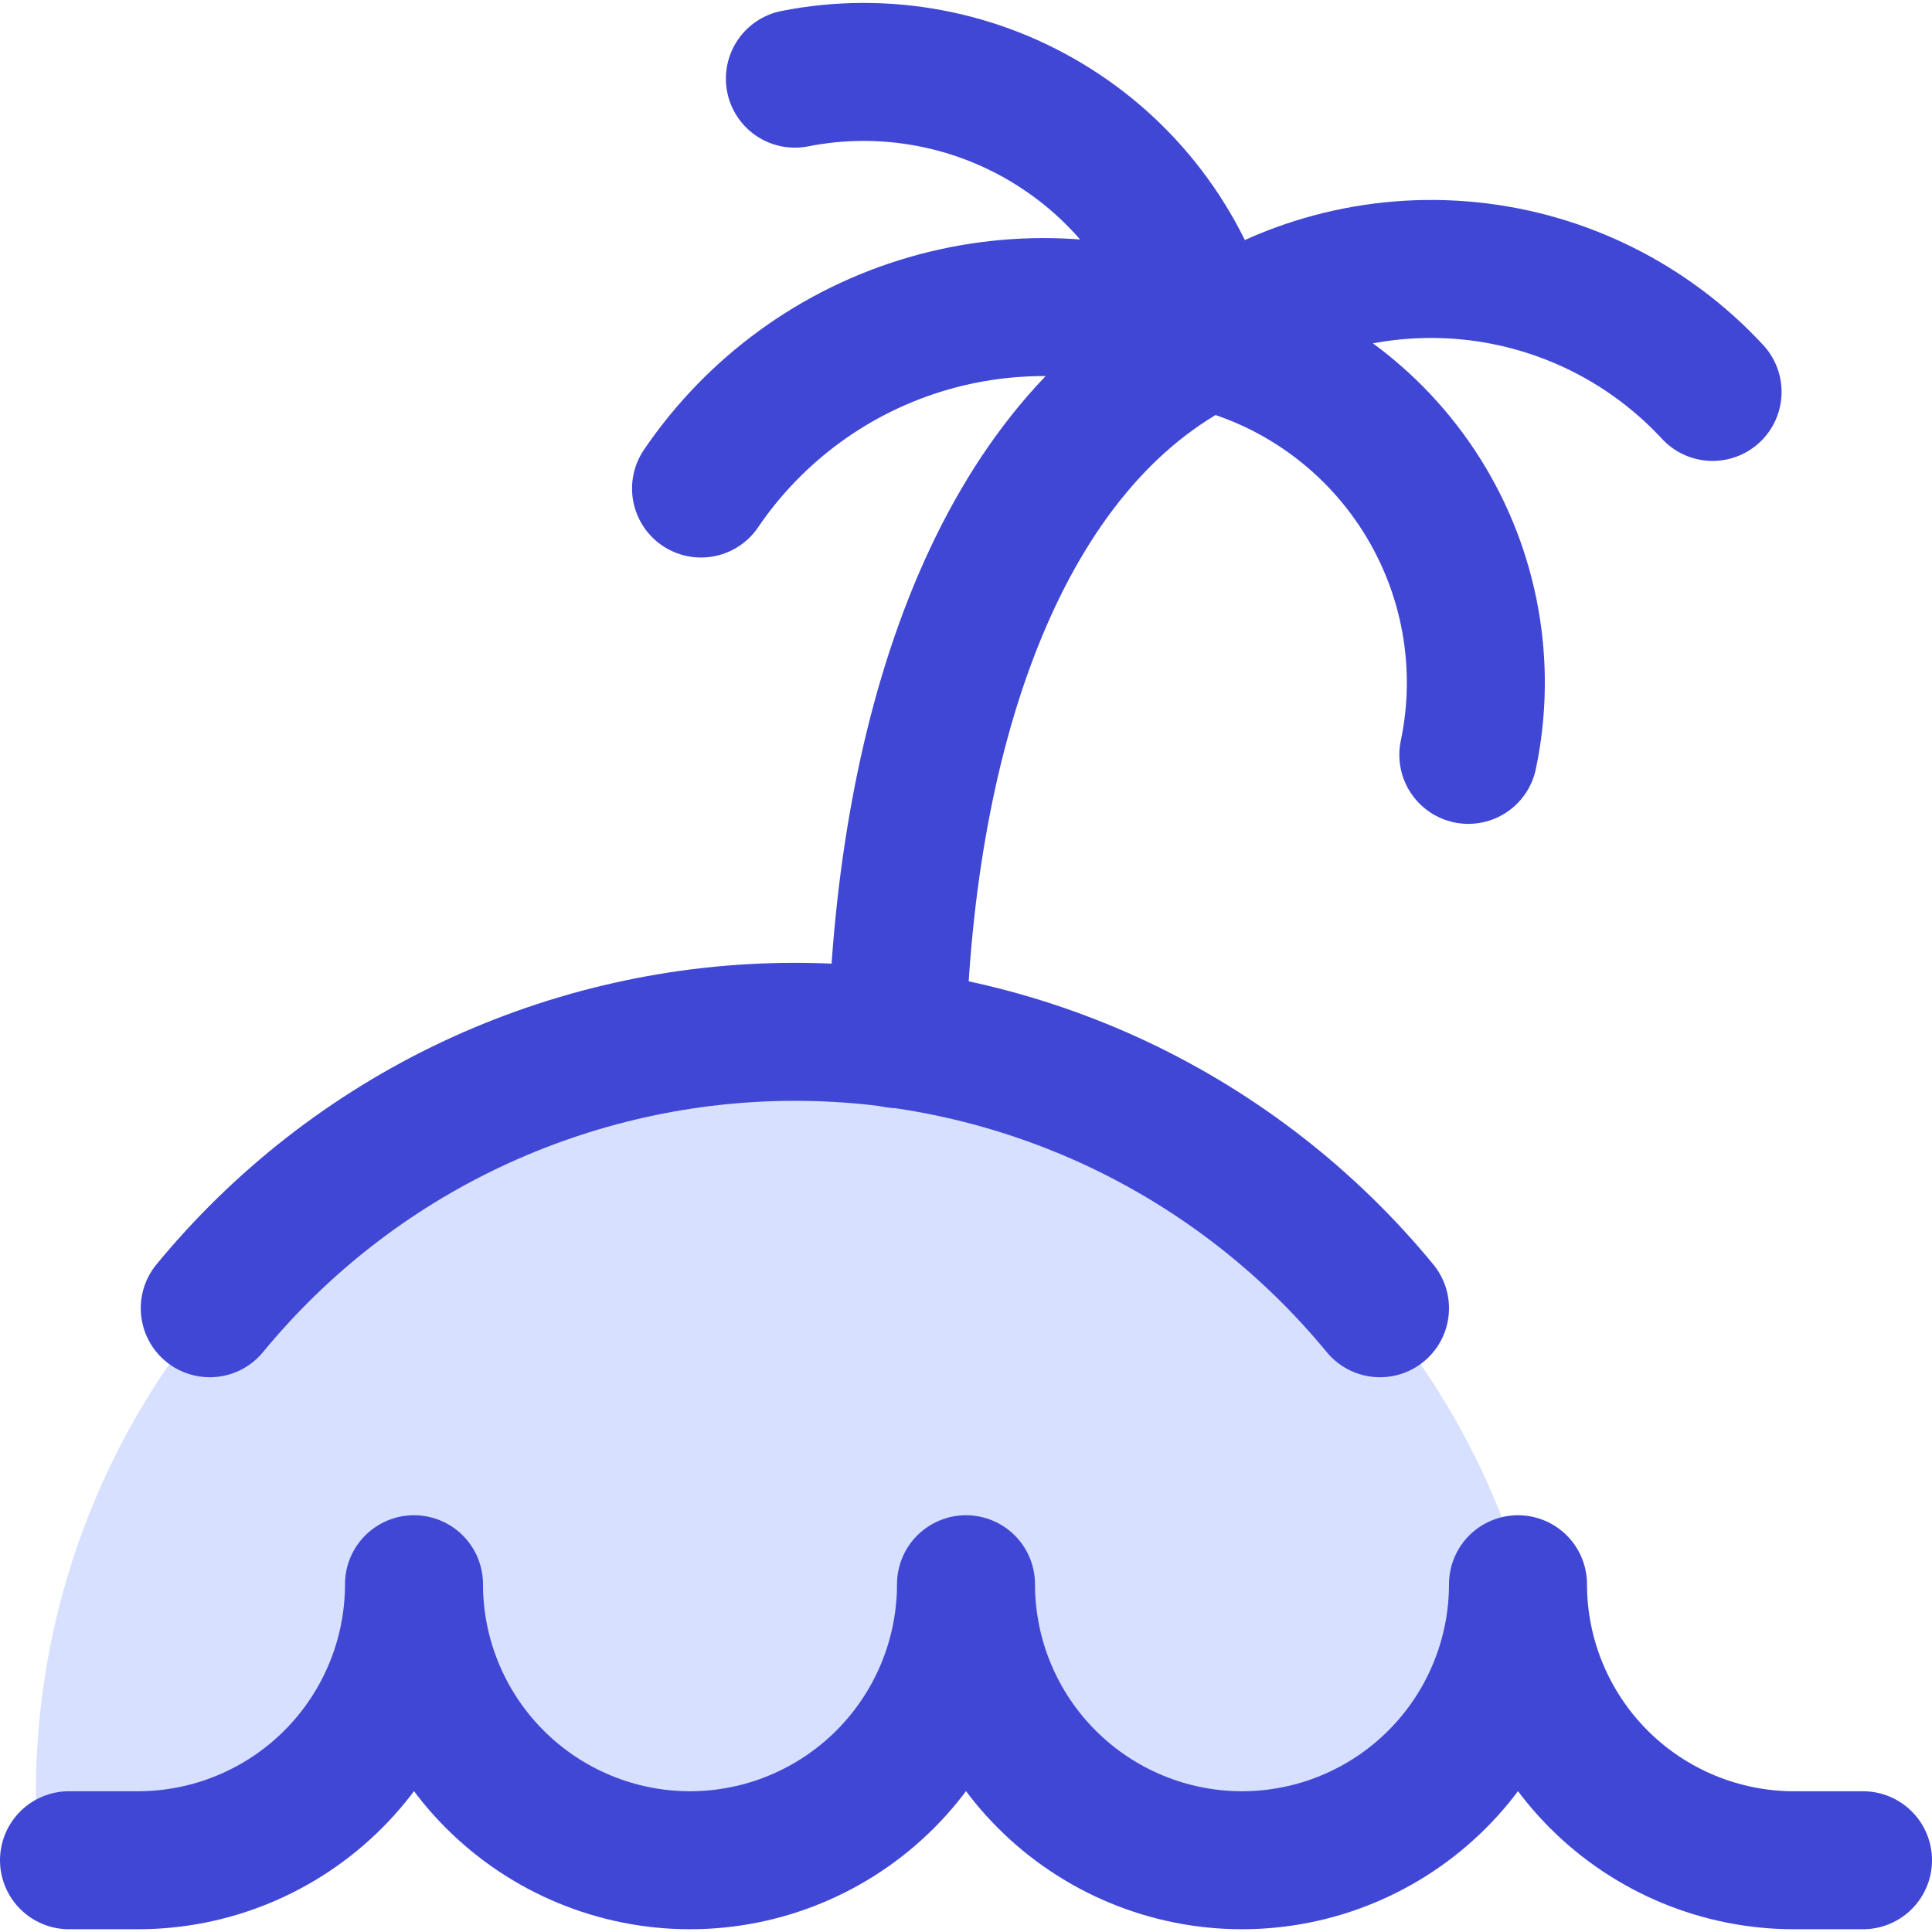
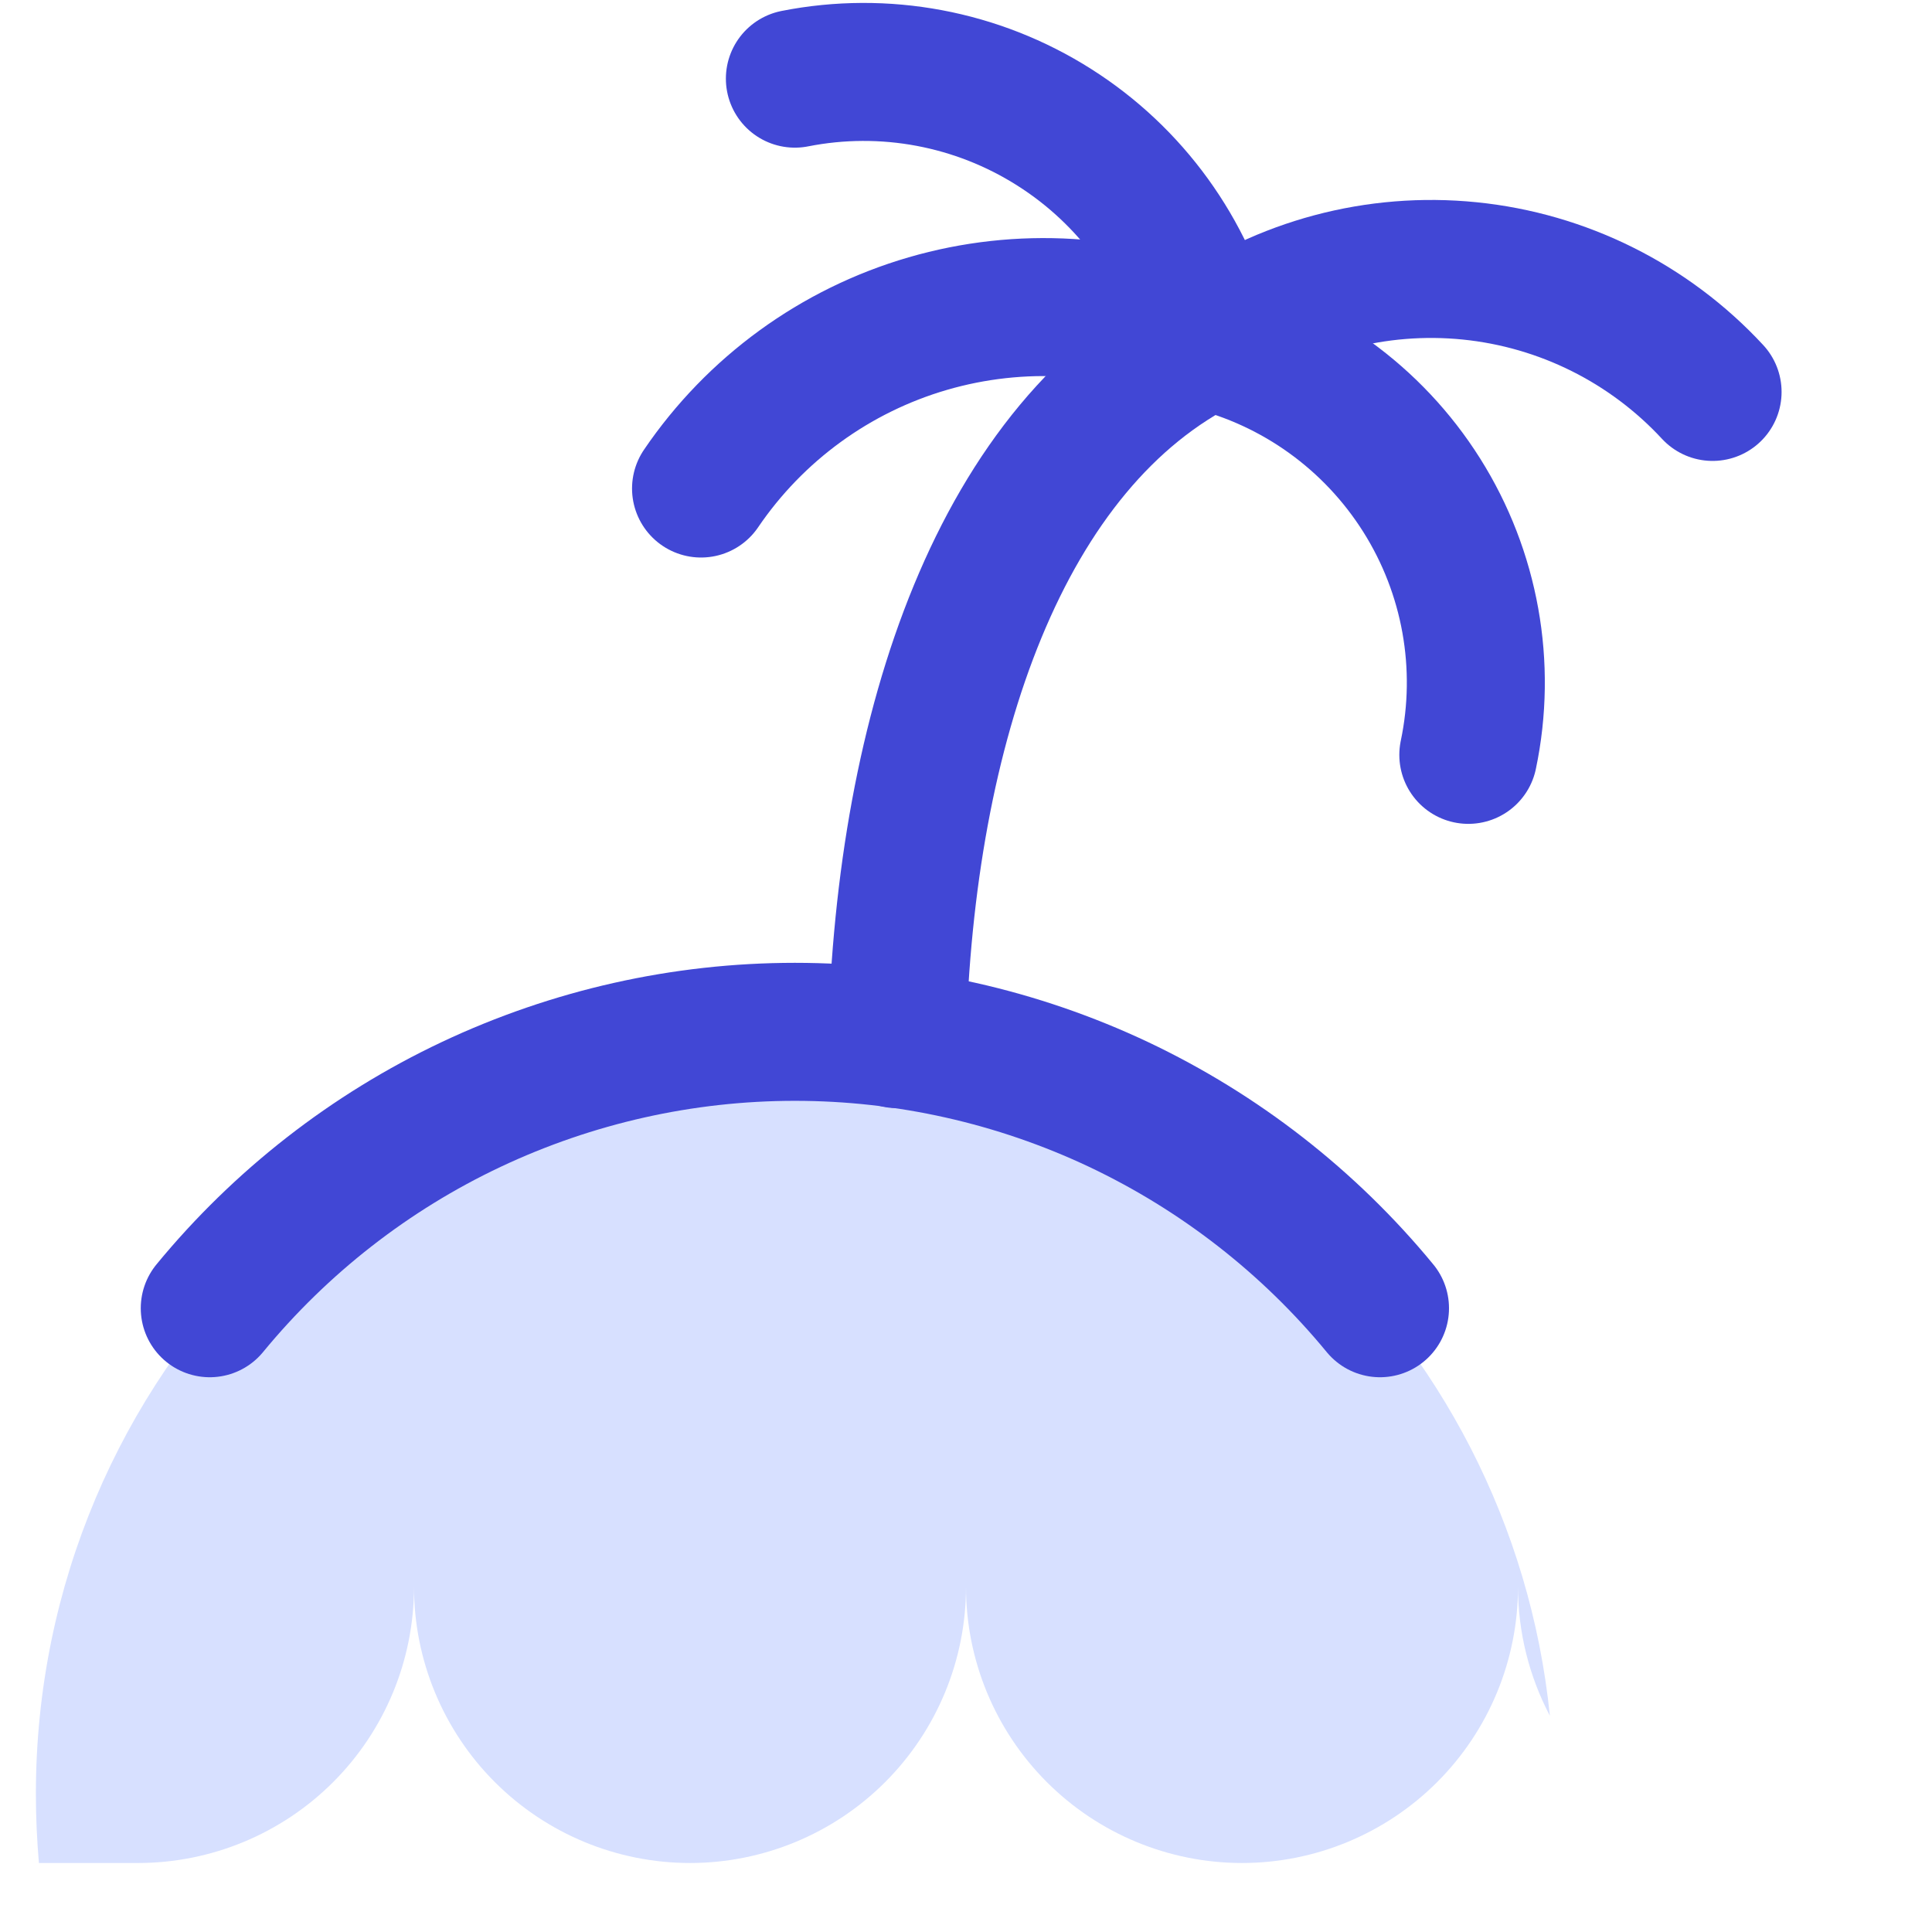
<svg xmlns="http://www.w3.org/2000/svg" fill="none" viewBox="0 0 14 14" id="Beach--Streamline-Core">
  <desc>Beach Streamline Icon: https://streamlinehq.com</desc>
  <g id="beach--island-waves-outdoor-recreation-tree-beach-palm-wave-water-travel-places">
    <path id="Subtract" fill="#d7e0ff" d="M0.282 13.5H1c0.53 0 1.039 -0.211 1.414 -0.586C2.789 12.539 3 12.03 3 11.5c0 0.53 0.211 1.039 0.586 1.414 0.375 0.375 0.884 0.586 1.414 0.586s1.039 -0.211 1.414 -0.586C6.789 12.539 7 12.03 7 11.5c0 0.53 0.211 1.039 0.586 1.414 0.375 0.375 0.884 0.586 1.414 0.586s1.039 -0.211 1.414 -0.586S11 12.03 11 11.5c0 0.328 0.081 0.648 0.231 0.933C10.948 9.662 8.606 7.5 5.76 7.5c-3.038 0 -5.5 2.462 -5.5 5.5 0 0.169 0.008 0.335 0.022 0.5Z" stroke-width="1" />
-     <path id="Vector" stroke="#4147d5" stroke-linecap="round" stroke-linejoin="round" d="M13.5 13.48H13c-0.53 0 -1.039 -0.211 -1.414 -0.586S11 12.01 11 11.48c0 0.53 -0.211 1.039 -0.586 1.414S9.53 13.48 9 13.48s-1.039 -0.211 -1.414 -0.586C7.211 12.519 7 12.01 7 11.48c0 0.53 -0.211 1.039 -0.586 1.414 -0.375 0.375 -0.884 0.586 -1.414 0.586s-1.039 -0.211 -1.414 -0.586C3.211 12.519 3 12.01 3 11.48c0 0.53 -0.211 1.039 -0.586 1.414 -0.375 0.375 -0.884 0.586 -1.414 0.586H0.5" stroke-width="1" />
    <path id="Vector_2" stroke="#4147d5" stroke-linecap="round" stroke-linejoin="round" d="M10 9.48c-0.515 -0.626 -1.162 -1.13 -1.895 -1.477 -0.733 -0.346 -1.534 -0.526 -2.345 -0.526 -0.811 0 -1.611 0.18 -2.345 0.526 -0.733 0.346 -1.38 0.851 -1.895 1.477" stroke-width="1" />
    <path id="Vector_3" stroke="#4147d5" stroke-linecap="round" stroke-linejoin="round" d="M6.5 7.53c0.06 -2.26 0.75 -4.32 2.25 -5.06" stroke-width="1" />
    <path id="Vector_4" stroke="#4147d5" stroke-linecap="round" stroke-linejoin="round" d="M5.76 0.57C6.408 0.442 7.081 0.568 7.639 0.922c0.558 0.353 0.959 0.908 1.121 1.548" stroke-width="1" />
    <path id="Vector_5" stroke="#4147d5" stroke-linecap="round" stroke-linejoin="round" d="M12.41 2.84c-0.46 -0.497 -1.086 -0.809 -1.76 -0.877 -0.674 -0.068 -1.35 0.112 -1.9 0.507" stroke-width="1" />
    <path id="Vector_6" stroke="#4147d5" stroke-linecap="round" stroke-linejoin="round" d="M5.08 3.54c0.392 -0.577 0.973 -1 1.643 -1.195 0.67 -0.195 1.387 -0.151 2.027 0.125 0.643 0.157 1.199 0.558 1.552 1.118 0.353 0.56 0.474 1.235 0.338 1.882" stroke-width="1" />
  </g>
</svg>